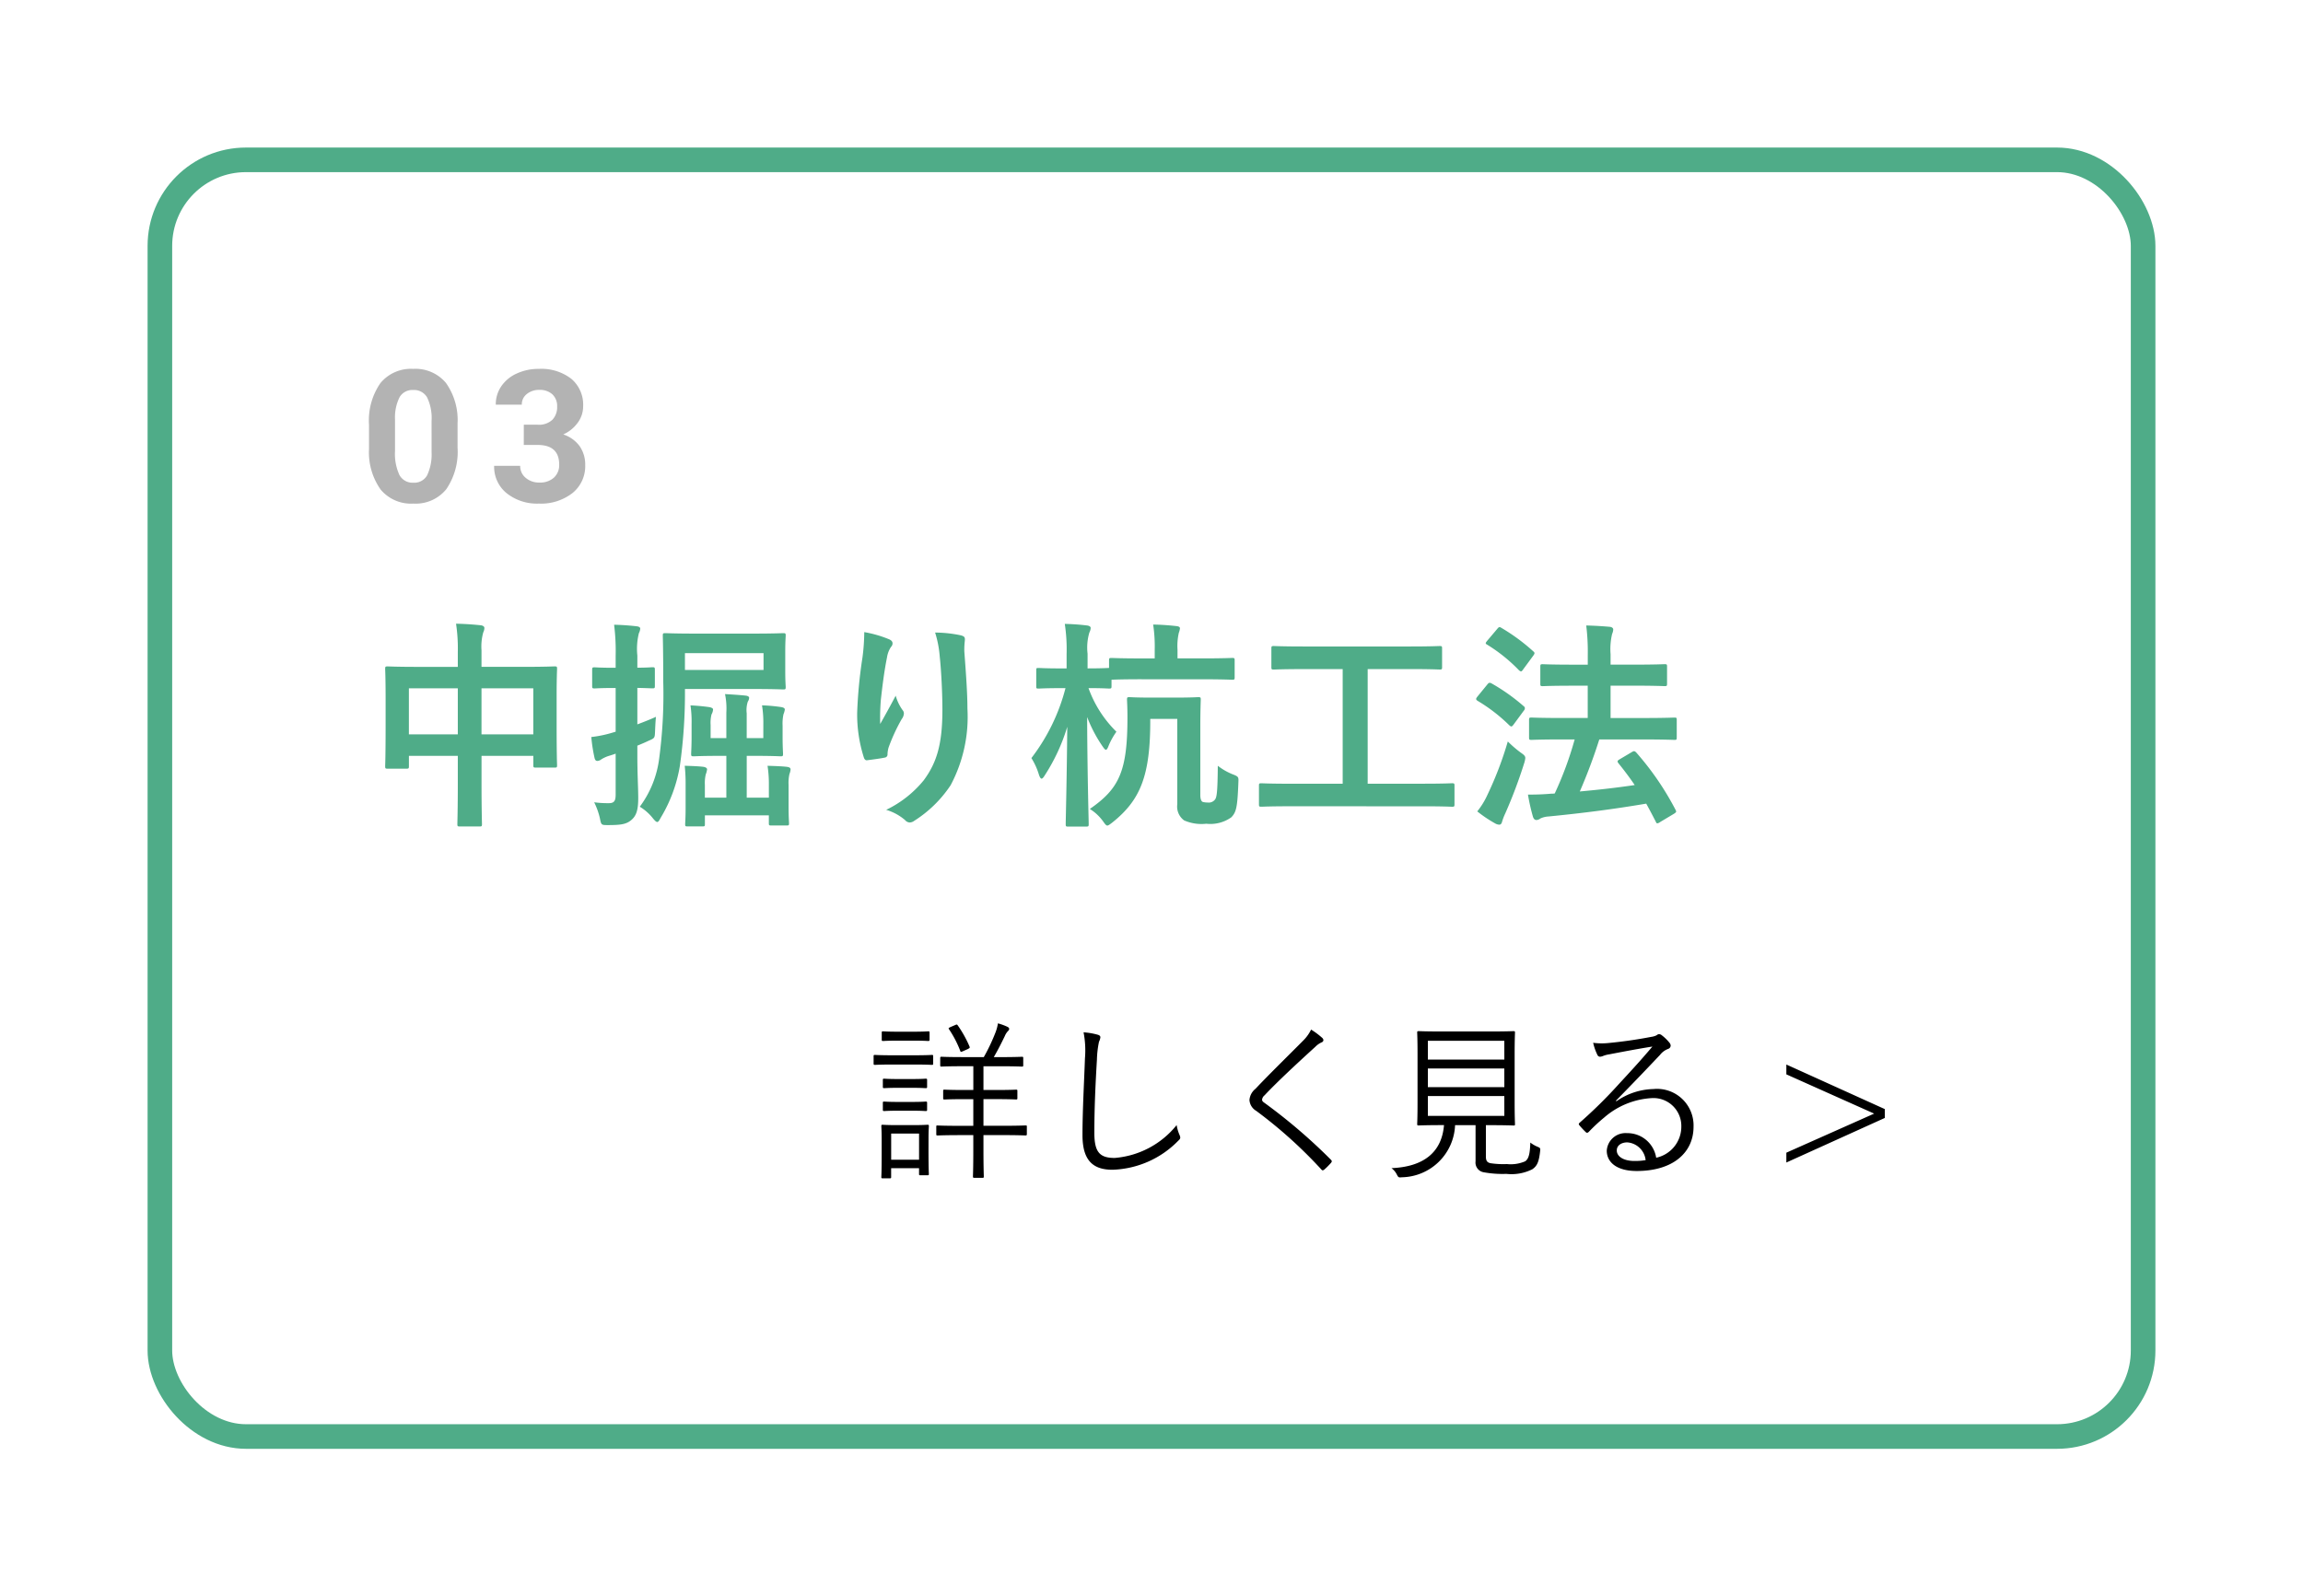
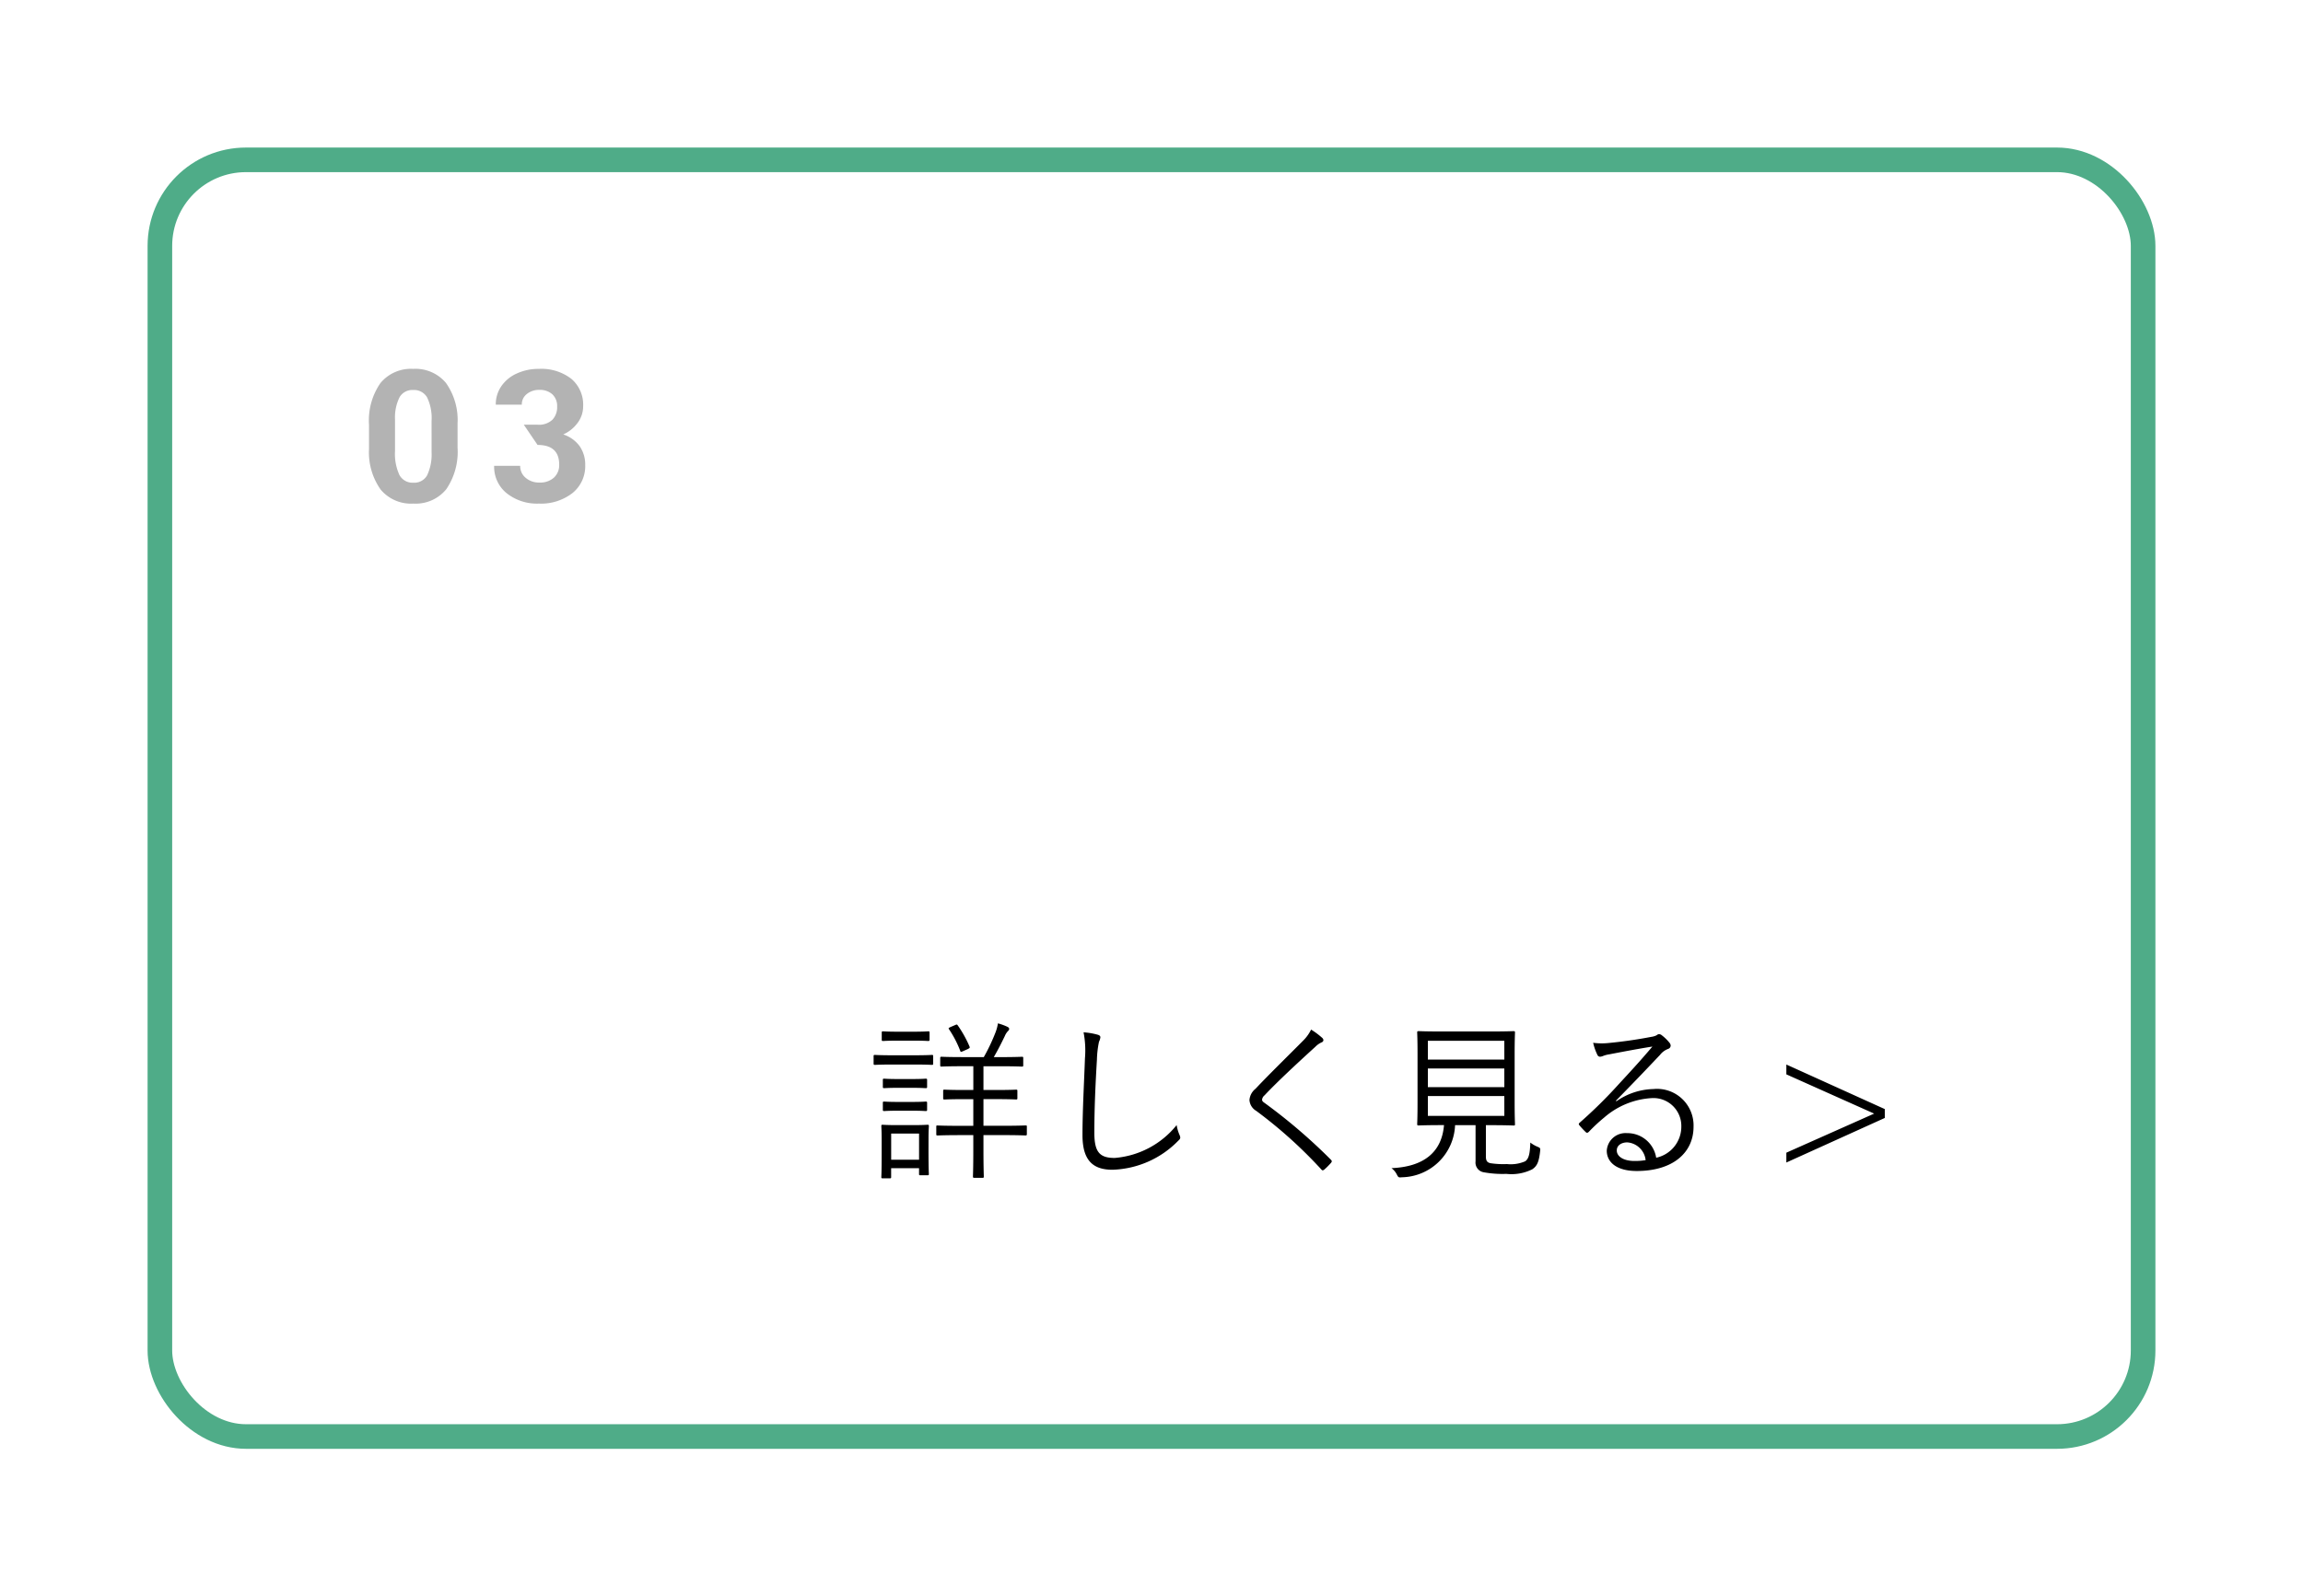
<svg xmlns="http://www.w3.org/2000/svg" width="187.254" height="129.833">
  <defs>
    <filter id="a" x="0" y="0" width="187.254" height="129.833" filterUnits="userSpaceOnUse">
      <feOffset dx="2" dy="2" />
      <feGaussianBlur stdDeviation="4" result="blur" />
      <feFlood flood-opacity=".031" />
      <feComposite operator="in" in2="blur" />
      <feComposite in="SourceGraphic" />
    </filter>
  </defs>
  <g data-name="コンポーネント 28 – 28">
    <g filter="url(#a)">
      <g data-name="長方形 12067" transform="translate(10 10)" fill="#fff" stroke="#4fac88" stroke-width="2">
        <rect width="163.254" height="105.833" rx="8" stroke="none" />
        <rect x="1" y="1" width="161.254" height="103.833" rx="7" fill="none" />
      </g>
    </g>
    <path data-name="パス 46319" d="M83.492 91.633c0-.1-.014-.1-.112-.1s-.532.028-1.862.028h-1.554v-2.168h.952c1.232 0 1.624.028 1.694.028.1 0 .112-.014.112-.112v-.574c0-.1-.014-.112-.112-.112-.07 0-.462.028-1.694.028h-.952v-1.932h1.33c1.288 0 1.722.028 1.792.028.1 0 .112-.014.112-.112v-.574c0-.1-.014-.112-.112-.112-.07 0-.5.028-1.792.028h-.49c.364-.63.644-1.19.9-1.722a1.251 1.251 0 01.224-.364c.07-.07.126-.126.126-.2s-.032-.122-.144-.18a4.572 4.572 0 00-.77-.28 3.411 3.411 0 01-.182.7 15.462 15.462 0 01-.966 2.044H78.34c-1.3 0-1.722-.028-1.792-.028s-.1.014-.1.112v.574c0 .1.014.112.1.112s.49-.028 1.792-.028h.8v1.934h-.646c-1.218 0-1.624-.028-1.694-.028-.1 0-.112.014-.112.112v.576c0 .1.014.112.112.112.07 0 .476-.028 1.694-.028h.644v2.17h-1.05c-1.344 0-1.778-.028-1.848-.028-.1 0-.112 0-.112.1v.6c0 .1.014.112.112.112.07 0 .5-.028 1.848-.028h1.05v1.246c0 1.428-.028 2.03-.028 2.114s.014.112.112.112h.658c.1 0 .112-.014.112-.112s-.028-.686-.028-2.114v-1.248h1.554c1.33 0 1.778.028 1.862.028s.112-.014.112-.112zm-7.994.952c0-.644.028-.938.028-.994 0-.1-.014-.112-.112-.112s-.35.028-1.246.028h-1.164c-.882 0-1.162-.028-1.232-.028-.1 0-.112.014-.112.112 0 .07.028.364.028 1.218v.854c0 1.708-.028 1.988-.028 2.058 0 .1.014.112.112.112h.574c.1 0 .112-.014.112-.112v-.71h2.268v.462c0 .1.014.112.112.112h.574c.1 0 .112-.014.112-.112 0-.07-.028-.336-.028-1.974zm-.77 1.736H72.46v-2.128h2.268zm1.148-8.41c0-.1-.014-.112-.112-.112-.07 0-.406.028-1.47.028h-1.68c-1.064 0-1.4-.028-1.47-.028-.1 0-.112.014-.112.112v.57c0 .112.014.126.112.126.07 0 .406-.028 1.47-.028h1.68c1.064 0 1.4.028 1.47.028.1 0 .112-.014.112-.126zm-.294-1.918c0-.1-.014-.112-.112-.112s-.336.028-1.232.028h-1.2c-.9 0-1.162-.028-1.232-.028-.1 0-.112.014-.112.112v.56c0 .1.014.112.112.112.07 0 .336-.028 1.232-.028h1.2c.9 0 1.148.028 1.232.028s.112-.014.112-.112zm-.2 3.85c0-.1-.014-.112-.126-.112-.07 0-.294.028-1.148.028h-1.05c-.854 0-1.092-.028-1.162-.028-.1 0-.112.014-.112.112v.546c0 .1.014.112.112.112.07 0 .308-.028 1.162-.028h1.05c.854 0 1.078.028 1.148.028.112 0 .126-.014.126-.112zm0 1.862c0-.1-.014-.112-.126-.112-.07 0-.294.028-1.148.028h-1.05c-.854 0-1.092-.028-1.162-.028-.1 0-.112.014-.112.112v.546c0 .1.014.112.112.112.07 0 .308-.028 1.162-.028h1.05c.854 0 1.078.028 1.148.028.112 0 .126-.014.126-.112zm1.9-6.174c-.16.08-.178.094-.118.18a8.7 8.7 0 01.91 1.75c.028.1.056.112.238.028l.378-.168c.154-.084.182-.1.14-.21a9.479 9.479 0 00-.952-1.71c-.07-.1-.1-.084-.224-.028zm10.822.434a7.709 7.709 0 01.112 2.114c-.07 1.974-.2 4.256-.2 6.244 0 2.058.854 2.814 2.436 2.814a7.792 7.792 0 005.346-2.356c.126-.112.168-.182.168-.266a.712.712 0 00-.056-.2 3.314 3.314 0 01-.238-.812 7.194 7.194 0 01-5.04 2.674c-1.218 0-1.652-.476-1.652-2.044 0-1.932.084-3.85.21-5.964a7.978 7.978 0 01.168-1.442 1.068 1.068 0 00.112-.364c0-.1-.07-.168-.224-.21a5.562 5.562 0 00-1.134-.192zm18.5-.228a3.285 3.285 0 01-.616.868c-1.246 1.26-2.772 2.744-3.906 3.948a1.3 1.3 0 00-.49.91 1.1 1.1 0 00.546.882 37.254 37.254 0 015.278 4.746c.1.126.154.112.266.028a6.327 6.327 0 00.532-.532c.112-.14.084-.168-.014-.28a45.189 45.189 0 00-5.4-4.62c-.126-.084-.182-.154-.182-.252a.528.528 0 01.2-.35c1.05-1.12 2.758-2.7 4.13-3.948a1.681 1.681 0 01.518-.364.207.207 0 00.14-.182.3.3 0 00-.1-.182 6.47 6.47 0 00-.902-.672zm14.212 7.774h.336c1.372 0 1.848.028 1.918.028.1 0 .112-.014.112-.112 0-.07-.028-.546-.028-1.722v-3.994c0-1.2.028-1.652.028-1.736s-.014-.112-.112-.112c-.07 0-.546.028-1.918.028h-3.892c-1.372 0-1.834-.028-1.918-.028s-.112.014-.112.112.028.532.028 1.736v3.99c0 1.176-.028 1.638-.028 1.722s.014.112.112.112.532-.028 1.9-.028h.168c-.182 2.212-1.652 3.388-4.27 3.5a1.434 1.434 0 01.434.518c.126.238.14.252.42.224a4.414 4.414 0 004.316-4.238h1.666v2.94a.8.8 0 00.616.882 8.473 8.473 0 001.89.14 3.776 3.776 0 002.114-.378c.378-.266.532-.574.63-1.47.028-.238.014-.266-.224-.364a2.482 2.482 0 01-.574-.336c-.028.868-.112 1.316-.42 1.526a2.973 2.973 0 01-1.484.224 6.991 6.991 0 01-1.33-.07c-.252-.056-.378-.168-.378-.546zm1.5-.756h-6.218v-1.614h6.216zm0-4.578h-6.218v-1.53h6.216zm0 2.24h-6.218v-1.516h6.216zm9.072 1.106c1.4-1.428 2.338-2.408 3.584-3.724a1.518 1.518 0 01.658-.49.29.29 0 00.21-.266.378.378 0 00-.1-.238 3.45 3.45 0 00-.6-.588.42.42 0 00-.252-.112.431.431 0 00-.2.1 1.462 1.462 0 01-.434.126 37.3 37.3 0 01-3.486.5 5.219 5.219 0 01-1.23-.02 4.429 4.429 0 00.336.966.248.248 0 00.224.168.832.832 0 00.266-.07 2.272 2.272 0 01.49-.126c1.246-.238 2.338-.448 3.5-.63-1.078 1.274-1.918 2.17-2.73 3.052a38.121 38.121 0 01-3.164 3.122c-.1.084-.112.14-.056.21a6.457 6.457 0 00.518.56c.1.1.168.084.28-.028a13.457 13.457 0 011.232-1.144 6.45 6.45 0 013.85-1.58 2.268 2.268 0 012.422 2.3 2.582 2.582 0 01-2.044 2.548 2.37 2.37 0 00-2.38-2 1.527 1.527 0 00-1.638 1.428c0 .9.756 1.652 2.436 1.652 2.968 0 4.62-1.512 4.62-3.6a2.973 2.973 0 00-3.262-3.066 5.466 5.466 0 00-3.01.994zm2.422 4.83a5.08 5.08 0 01-.91.07c-.938 0-1.442-.392-1.442-.854 0-.434.406-.658.854-.658a1.624 1.624 0 011.492 1.438zm19.444-4.148l-8.008-3.626v.8l7.14 3.192-7.14 3.178v.8l8.008-3.626z" />
-     <path data-name="パス 46318" d="M37.224 54.237h-3.258c-1.728 0-2.322-.036-2.448-.036-.18 0-.2.018-.2.2 0 .108.036.684.036 2.52v1.852c0 2.88-.036 3.42-.036 3.528 0 .2.018.216.2.216h1.53c.18 0 .2-.018.2-.216v-.828h3.976v2.25c0 2.124-.036 3.186-.036 3.294 0 .18.018.2.2.2h1.6c.18 0 .2-.018.2-.2 0-.09-.036-1.188-.036-3.33v-2.214h4.212v.756c0 .18.018.2.2.2h1.53c.18 0 .2-.018.2-.2 0-.108-.036-.63-.036-3.51v-2.088c0-1.566.036-2.124.036-2.232 0-.18-.018-.2-.2-.2-.126 0-.72.036-2.448.036H39.15v-1.348a4.285 4.285 0 01.144-1.458.819.819 0 00.09-.36c0-.126-.144-.2-.306-.216a23.321 23.321 0 00-1.998-.126 13.485 13.485 0 01.144 2.3zm6.138 1.746v3.744H39.15v-3.744zm-10.116 0h3.978v3.744h-3.978zm28.008.054c1.71 0 2.322.036 2.43.036.18 0 .2-.018.2-.2 0-.108-.036-.432-.036-1.314v-1.564c0-.864.036-1.188.036-1.3 0-.18-.018-.2-.2-.2-.108 0-.72.036-2.43.036H56.52c-1.692 0-2.3-.036-2.412-.036-.2 0-.216.018-.216.2 0 .108.036 1.224.036 3.726a39.2 39.2 0 01-.324 6.21 8.294 8.294 0 01-1.584 3.98 3.982 3.982 0 011.062.936c.162.2.27.306.36.306s.162-.126.288-.36a11.914 11.914 0 001.548-4.194 41.906 41.906 0 00.414-6.264zm.828-1.548h-6.39v-1.368h6.39zm-.018 5.544h-1.35v-2.016a2.222 2.222 0 01.09-.954.581.581 0 00.108-.324c0-.072-.108-.144-.27-.162-.486-.054-1.08-.09-1.692-.126a5.811 5.811 0 01.108 1.512v2.07H57.78v-1.062a2.842 2.842 0 01.072-.864.936.936 0 00.126-.414c0-.072-.108-.144-.288-.18a16.316 16.316 0 00-1.548-.144 8.946 8.946 0 01.09 1.512v.99c0 .864-.036 1.314-.036 1.44 0 .18.018.2.216.2.108 0 .594-.036 2.034-.036h.612v3.4h-1.746v-1.044a3.061 3.061 0 01.072-.846 1.758 1.758 0 00.108-.414c0-.09-.09-.162-.27-.2-.414-.054-.99-.072-1.548-.09a13.553 13.553 0 01.072 1.548v1.854c0 .864-.036 1.224-.036 1.35 0 .162.018.18.2.18h1.204c.18 0 .2-.018.2-.18v-.722h5.2v.648c0 .162.018.18.216.18h1.224c.18 0 .2-.018.2-.18 0-.108-.036-.486-.036-1.386v-1.742a3.2 3.2 0 01.072-.882 1.321 1.321 0 00.09-.36c0-.126-.072-.18-.252-.216-.432-.054-1.062-.072-1.62-.09a9.684 9.684 0 01.108 1.566v1.026h-1.8v-3.4h.7c1.44 0 1.944.036 2.052.036.18 0 .2-.018.2-.2 0-.108-.036-.54-.036-1.44v-.846a3.6 3.6 0 01.072-.936 1.494 1.494 0 00.108-.378c0-.108-.09-.162-.27-.2a13.249 13.249 0 00-1.584-.144 8.718 8.718 0 01.108 1.494zm-10.242.612c.306-.126.612-.252.918-.4.5-.216.5-.216.522-.792.018-.414.036-.792.072-1.152-.522.234-1.026.432-1.512.612v-2.966c.828.018 1.116.036 1.224.036.18 0 .2-.018.2-.2v-1.3c0-.2-.018-.216-.2-.216-.108 0-.4.036-1.224.036v-.99a5.233 5.233 0 01.126-1.818.917.917 0 00.108-.378c0-.09-.108-.162-.288-.18a19.612 19.612 0 00-1.836-.126 17.1 17.1 0 01.126 2.538v.962h-.126c-1.134 0-1.476-.036-1.584-.036-.18 0-.2.018-.2.216v1.3c0 .18.018.2.2.2.108 0 .45-.036 1.584-.036h.126v3.556l-.306.09a9.543 9.543 0 01-1.674.342 12.971 12.971 0 00.27 1.728c.054.18.126.216.234.216a.559.559 0 00.306-.126 2.668 2.668 0 01.63-.288c.18-.054.36-.108.54-.18v3.33c0 .522-.126.7-.558.7a8.427 8.427 0 01-1.188-.072 5.9 5.9 0 01.468 1.314c.108.54.108.54.666.54 1.044 0 1.476-.072 1.872-.4.414-.342.576-.81.576-1.782 0-.9-.072-1.872-.072-3.582zm18.45-9.234a16.656 16.656 0 01-.144 2.052 38.047 38.047 0 00-.432 4.482 11.516 11.516 0 00.54 3.654c.036.126.126.252.252.234.45-.054 1.224-.162 1.44-.216a.253.253 0 00.234-.288 2.25 2.25 0 01.09-.54 14.737 14.737 0 011.062-2.3.848.848 0 00.18-.45.414.414 0 00-.108-.288 3.731 3.731 0 01-.558-1.17c-.486.918-.864 1.6-1.26 2.3a18.184 18.184 0 01.054-1.98c.108-.936.252-2.214.5-3.438a2.077 2.077 0 01.324-.846.412.412 0 00.126-.288c0-.162-.108-.27-.342-.36a9.433 9.433 0 00-1.958-.558zm5.76.036a8.623 8.623 0 01.378 1.964c.126 1.152.216 3.024.216 4.3 0 2.844-.468 4.32-1.512 5.742a8.908 8.908 0 01-3.06 2.412 4.177 4.177 0 011.53.828.522.522 0 00.378.2.624.624 0 00.36-.126 9.919 9.919 0 002.97-2.9 11.824 11.824 0 001.368-6.246c0-1.3-.126-2.934-.252-4.644a6.373 6.373 0 01.036-.828c.036-.306 0-.4-.36-.486a10.394 10.394 0 00-2.052-.216zm21.744 3.8c1.71 0 2.3.036 2.412.036.18 0 .2-.018.2-.2v-1.372c0-.18-.018-.2-.2-.2-.108 0-.7.036-2.412.036h-2.034v-.7a4.852 4.852 0 01.108-1.386 1.32 1.32 0 00.09-.36c0-.108-.108-.162-.288-.18a19.965 19.965 0 00-1.89-.126 12.049 12.049 0 01.126 2.07v.684h-1.1c-1.71 0-2.3-.036-2.412-.036-.18 0-.2.018-.2.2v.612c-.108 0-.5.036-1.746.036v-1.186a4.319 4.319 0 01.144-1.728.917.917 0 00.108-.378c0-.108-.126-.18-.306-.2a17.651 17.651 0 00-1.8-.126 13.728 13.728 0 01.148 2.468v1.152h-.468c-1.3 0-1.692-.036-1.8-.036-.2 0-.2.018-.2.2v1.276c0 .18 0 .2.2.2.108 0 .5-.036 1.8-.036h.378a15.834 15.834 0 01-2.772 5.688 5.582 5.582 0 01.612 1.35q.108.324.216.324c.072 0 .162-.108.27-.288a15.411 15.411 0 001.818-3.93c-.036 4.176-.126 7.614-.126 7.9 0 .2.018.216.2.216h1.452c.2 0 .216-.018.216-.216 0-.306-.108-4-.126-8.694a11.412 11.412 0 001.26 2.394c.126.18.2.27.27.27.054 0 .126-.09.2-.288a5.758 5.758 0 01.65-1.182 9.438 9.438 0 01-2.27-3.546c1.17 0 1.548.036 1.656.036.2 0 .216-.018.216-.2v-.52c.108 0 .7-.036 2.412-.036zm-2.052 3.22v6.944a1.389 1.389 0 00.558 1.314 3.515 3.515 0 001.8.27 2.937 2.937 0 002.034-.522c.4-.414.5-.792.576-2.862.018-.4.018-.45-.45-.63a4.963 4.963 0 01-1.224-.7c-.018 2.214-.09 2.574-.234 2.754a.636.636 0 01-.594.234 1.443 1.443 0 01-.414-.054c-.09-.054-.18-.2-.18-.558v-5.578c0-1.386.036-2.07.036-2.178 0-.18-.018-.2-.2-.2-.126 0-.54.036-1.782.036h-2.086c-1.224 0-1.6-.036-1.728-.036-.18 0-.2.018-.2.2 0 .108.036.576.036 1.44 0 4.374-.666 5.8-3.06 7.452a3.8 3.8 0 011.08 1.008c.162.234.252.342.342.342s.2-.09.414-.252c2.268-1.818 3.1-3.78 3.078-8.424zm20.07 7.11c1.6 0 2.16.036 2.268.036.18 0 .2-.018.2-.2v-1.51c0-.18-.018-.2-.2-.2-.108 0-.666.036-2.268.036h-4.59v-9.322h3.438c1.728 0 2.3.036 2.412.036.18 0 .2-.018.2-.2v-1.51c0-.18-.018-.2-.2-.2-.108 0-.684.036-2.412.036h-8.638c-1.746 0-2.322-.036-2.43-.036-.18 0-.2.018-.2.2v1.512c0 .18.018.2.2.2.108 0 .684-.036 2.43-.036h3.168v9.322h-4.34c-1.6 0-2.16-.036-2.268-.036-.18 0-.2.018-.2.2v1.506c0 .18.018.2.2.2.108 0 .666-.036 2.268-.036zm12.24-5.436a28.336 28.336 0 01-1.62 4.392 1.548 1.548 0 01-.288.018 19.05 19.05 0 01-1.89.072 16.259 16.259 0 00.4 1.782c.054.18.144.288.288.288a.561.561 0 00.324-.126 1.79 1.79 0 01.666-.162c2.916-.288 5.274-.594 7.938-1.044.27.486.522.972.774 1.458.036.09.072.144.126.144a.5.5 0 00.234-.108l1.116-.666c.216-.144.216-.162.126-.342a23.314 23.314 0 00-3.186-4.644c-.126-.126-.18-.144-.36-.036l-.972.576c-.216.126-.234.18-.108.342.45.558.9 1.152 1.314 1.764-1.458.216-2.88.378-4.464.522a43.624 43.624 0 001.584-4.23h3.618c1.764 0 2.394.036 2.5.036.162 0 .18-.018.18-.216v-1.4c0-.18-.018-.2-.18-.2-.108 0-.738.036-2.5.036h-2.7v-2.63h1.962c1.728 0 2.322.036 2.43.036.18 0 .2-.018.2-.2v-1.384c0-.18-.018-.2-.2-.2-.108 0-.7.036-2.43.036h-1.962v-.844a5.322 5.322 0 01.126-1.656.961.961 0 00.09-.36c0-.108-.108-.2-.288-.216a29.644 29.644 0 00-1.908-.108 17.413 17.413 0 01.126 2.394v.792h-1.246c-1.728 0-2.322-.036-2.412-.036-.18 0-.2.018-.2.2v1.384c0 .18.018.2.2.2.09 0 .684-.036 2.412-.036h1.242v2.626h-2.07c-1.764 0-2.394-.036-2.5-.036-.18 0-.2.018-.2.2v1.4c0 .2.018.216.2.216.108 0 .738-.036 2.5-.036zm-7.92 5.85a10.558 10.558 0 001.476.99.68.68 0 00.324.09c.108 0 .18-.09.216-.234a4.762 4.762 0 01.27-.7 39.28 39.28 0 001.53-4.068 1.926 1.926 0 00.09-.414c0-.162-.09-.252-.378-.45a9.451 9.451 0 01-1.044-.9 28.668 28.668 0 01-1.656 4.338 6.188 6.188 0 01-.828 1.348zm.018-9.342c-.072.09-.108.144-.108.2s.036.09.108.144a13.492 13.492 0 012.592 2c.072.054.108.09.162.09s.108-.054.2-.18l.81-1.1a.307.307 0 00.09-.2.19.19 0 00-.09-.162 15.724 15.724 0 00-2.61-1.854c-.162-.09-.234-.072-.36.09zm.792-4.538c-.162.2-.162.234 0 .324a13.068 13.068 0 012.592 2.088c.162.126.2.108.324-.072l.81-1.1c.162-.216.144-.27.018-.378a15.7 15.7 0 00-2.592-1.908c-.144-.09-.2-.09-.342.09z" fill="#4fac88" />
-     <path data-name="パス 46317" d="M37.204 36.402a5.4 5.4 0 01-.916 3.384 3.2 3.2 0 01-2.677 1.171 3.218 3.218 0 01-2.666-1.146 5.244 5.244 0 01-.941-3.3v-1.962a5.331 5.331 0 01.927-3.391 3.22 3.22 0 012.67-1.157 3.223 3.223 0 012.661 1.146 5.228 5.228 0 01.942 3.292zm-2.114-2.153a3.9 3.9 0 00-.363-1.93 1.225 1.225 0 00-1.132-.6 1.2 1.2 0 00-1.1.575 3.648 3.648 0 00-.377 1.8v2.593a4.092 4.092 0 00.355 1.937 1.209 1.209 0 001.139.634 1.189 1.189 0 001.121-.608 3.994 3.994 0 00.359-1.86zm7.5.293h1.128a1.589 1.589 0 001.194-.4 1.476 1.476 0 00.388-1.069 1.305 1.305 0 00-.385-1 1.49 1.49 0 00-1.06-.362 1.562 1.562 0 00-1.018.333 1.066 1.066 0 00-.41.868h-2.116a2.6 2.6 0 01.45-1.5 3 3 0 011.26-1.036 4.2 4.2 0 011.783-.374 3.987 3.987 0 012.652.809 2.761 2.761 0 01.959 2.23 2.244 2.244 0 01-.447 1.348 2.9 2.9 0 01-1.172.945 2.65 2.65 0 011.344.967 2.623 2.623 0 01.443 1.523 2.807 2.807 0 01-1.036 2.277 4.167 4.167 0 01-2.743.856 3.951 3.951 0 01-2.611-.846 2.751 2.751 0 01-1.014-2.227h2.117a1.226 1.226 0 00.45.981 1.66 1.66 0 001.11.381 1.668 1.668 0 001.183-.4 1.378 1.378 0 00.428-1.058q0-1.6-1.758-1.6h-1.121z" fill="#b3b3b3" />
+     <path data-name="パス 46317" d="M37.204 36.402a5.4 5.4 0 01-.916 3.384 3.2 3.2 0 01-2.677 1.171 3.218 3.218 0 01-2.666-1.146 5.244 5.244 0 01-.941-3.3v-1.962a5.331 5.331 0 01.927-3.391 3.22 3.22 0 012.67-1.157 3.223 3.223 0 012.661 1.146 5.228 5.228 0 01.942 3.292zm-2.114-2.153a3.9 3.9 0 00-.363-1.93 1.225 1.225 0 00-1.132-.6 1.2 1.2 0 00-1.1.575 3.648 3.648 0 00-.377 1.8v2.593a4.092 4.092 0 00.355 1.937 1.209 1.209 0 001.139.634 1.189 1.189 0 001.121-.608 3.994 3.994 0 00.359-1.86zm7.5.293h1.128a1.589 1.589 0 001.194-.4 1.476 1.476 0 00.388-1.069 1.305 1.305 0 00-.385-1 1.49 1.49 0 00-1.06-.362 1.562 1.562 0 00-1.018.333 1.066 1.066 0 00-.41.868h-2.116a2.6 2.6 0 01.45-1.5 3 3 0 011.26-1.036 4.2 4.2 0 011.783-.374 3.987 3.987 0 012.652.809 2.761 2.761 0 01.959 2.23 2.244 2.244 0 01-.447 1.348 2.9 2.9 0 01-1.172.945 2.65 2.65 0 011.344.967 2.623 2.623 0 01.443 1.523 2.807 2.807 0 01-1.036 2.277 4.167 4.167 0 01-2.743.856 3.951 3.951 0 01-2.611-.846 2.751 2.751 0 01-1.014-2.227h2.117a1.226 1.226 0 00.45.981 1.66 1.66 0 001.11.381 1.668 1.668 0 001.183-.4 1.378 1.378 0 00.428-1.058q0-1.6-1.758-1.6z" fill="#b3b3b3" />
  </g>
</svg>